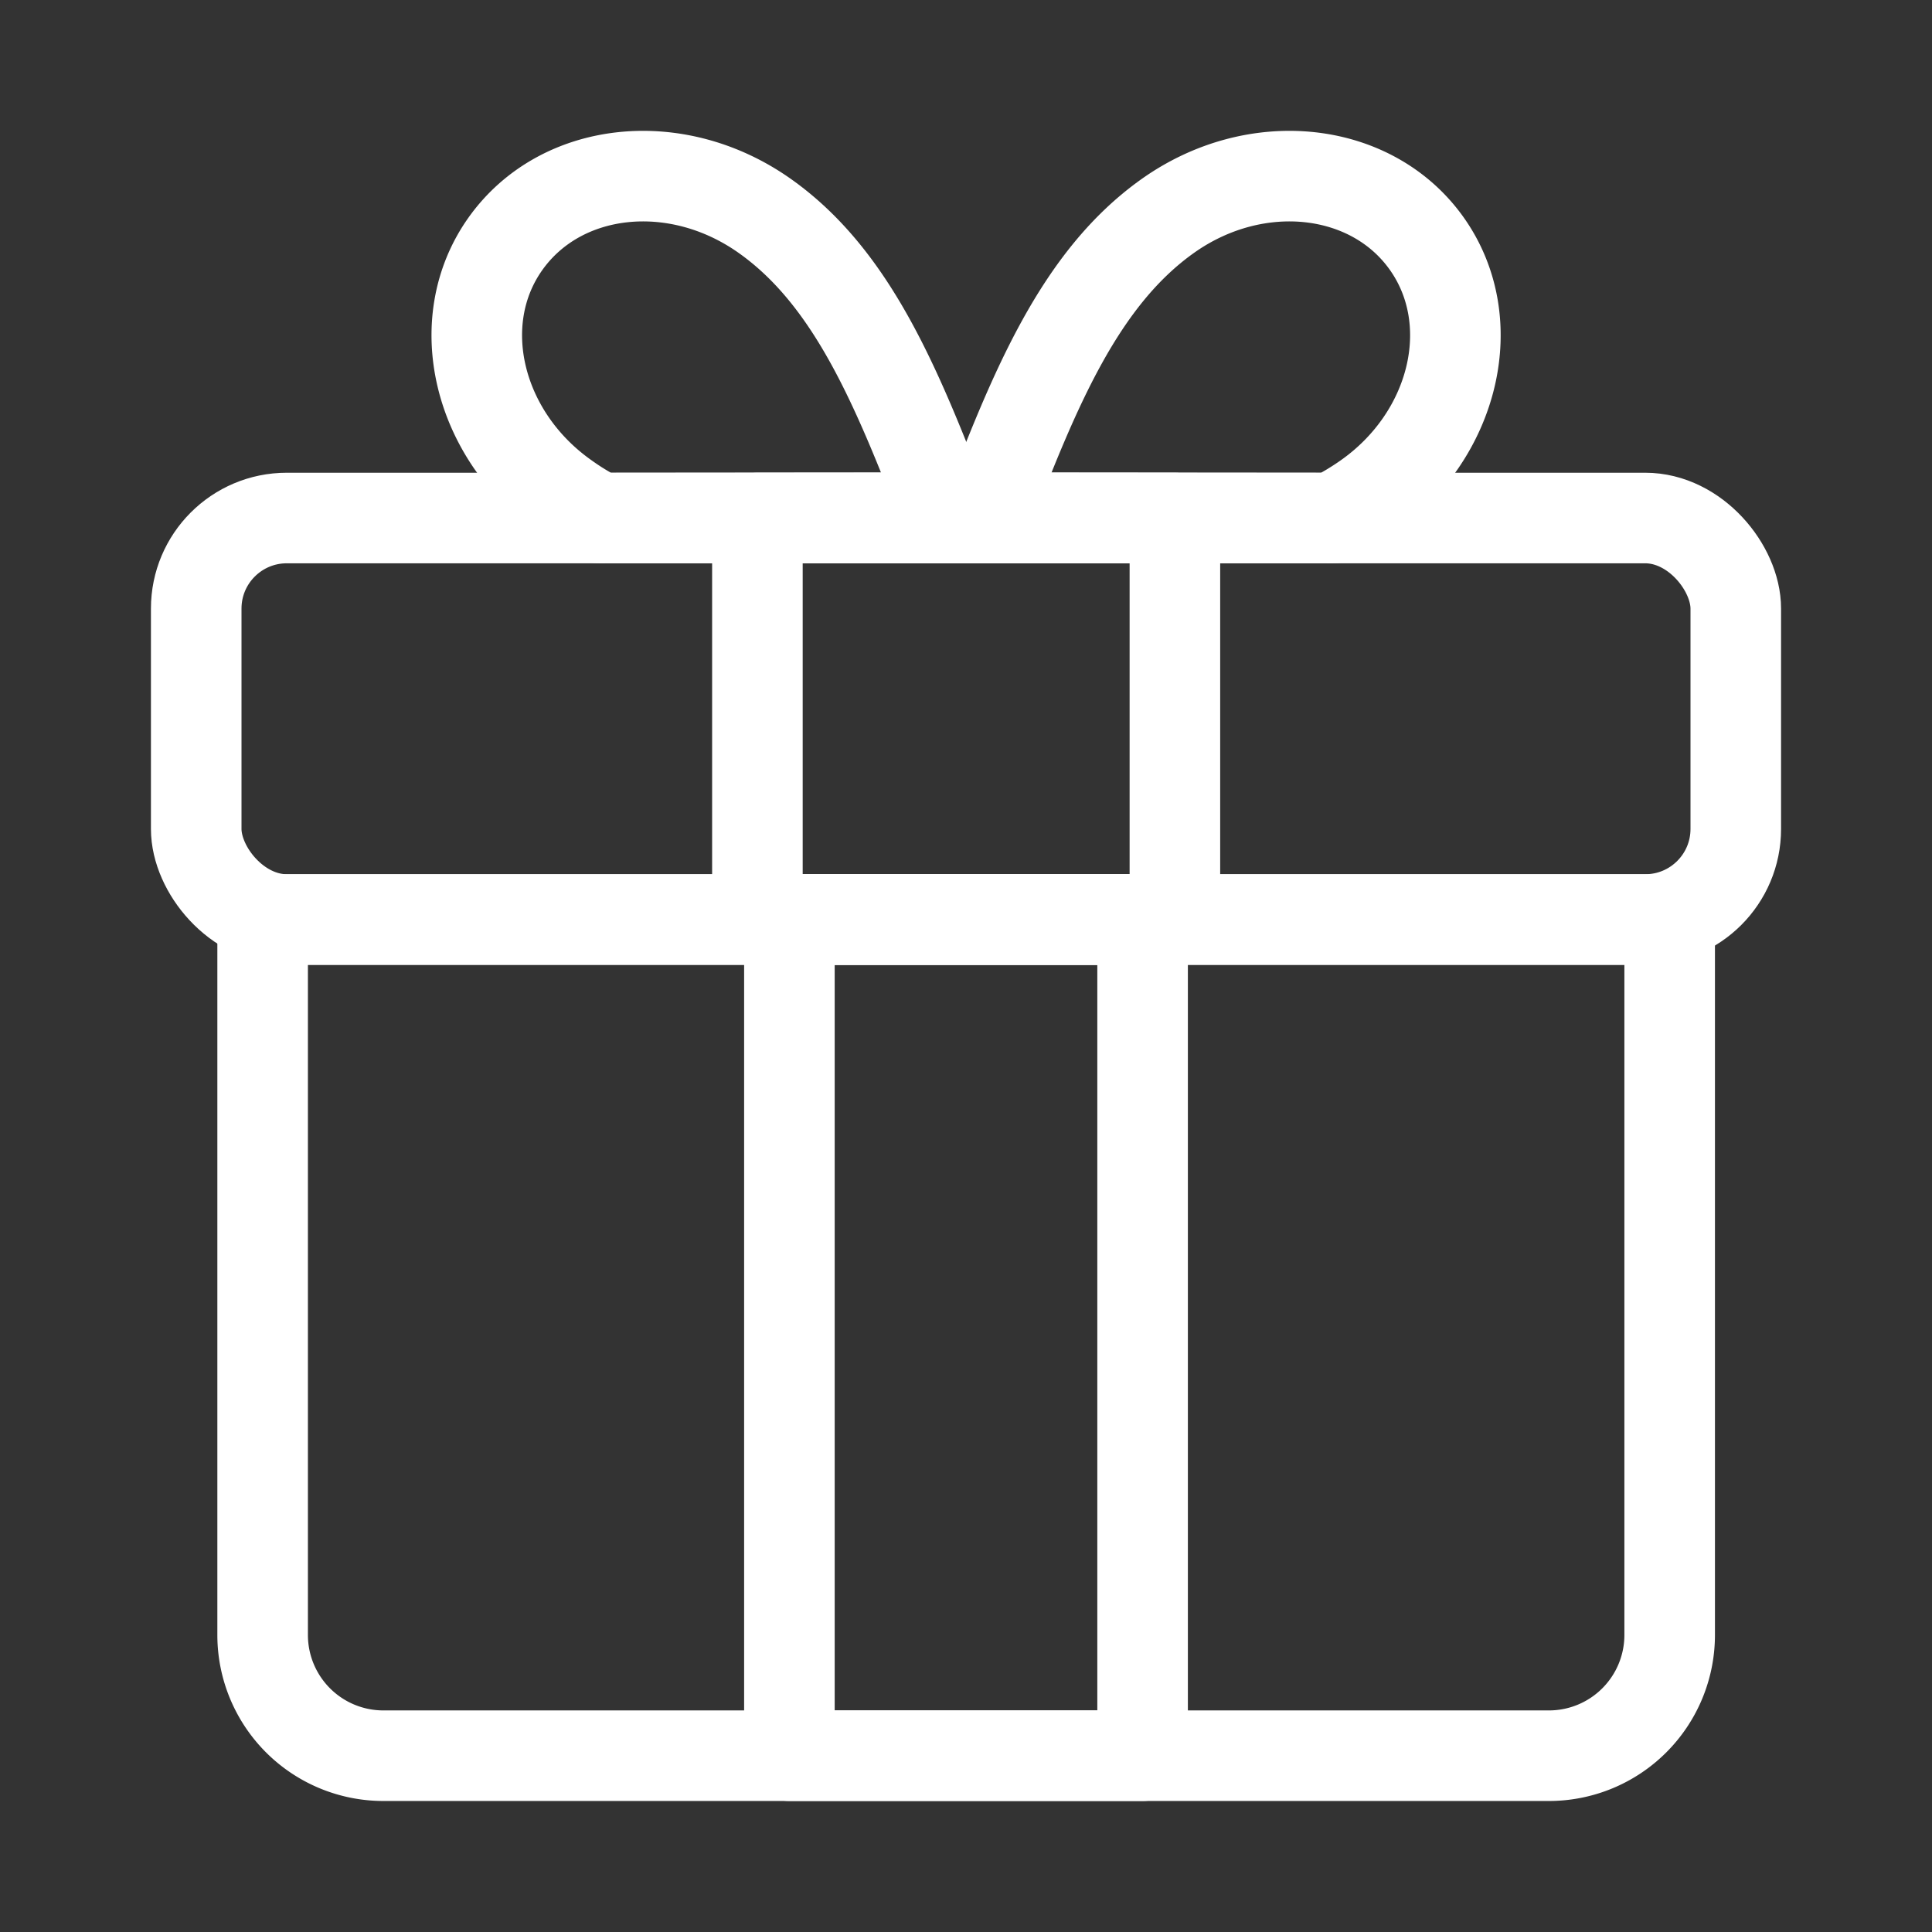
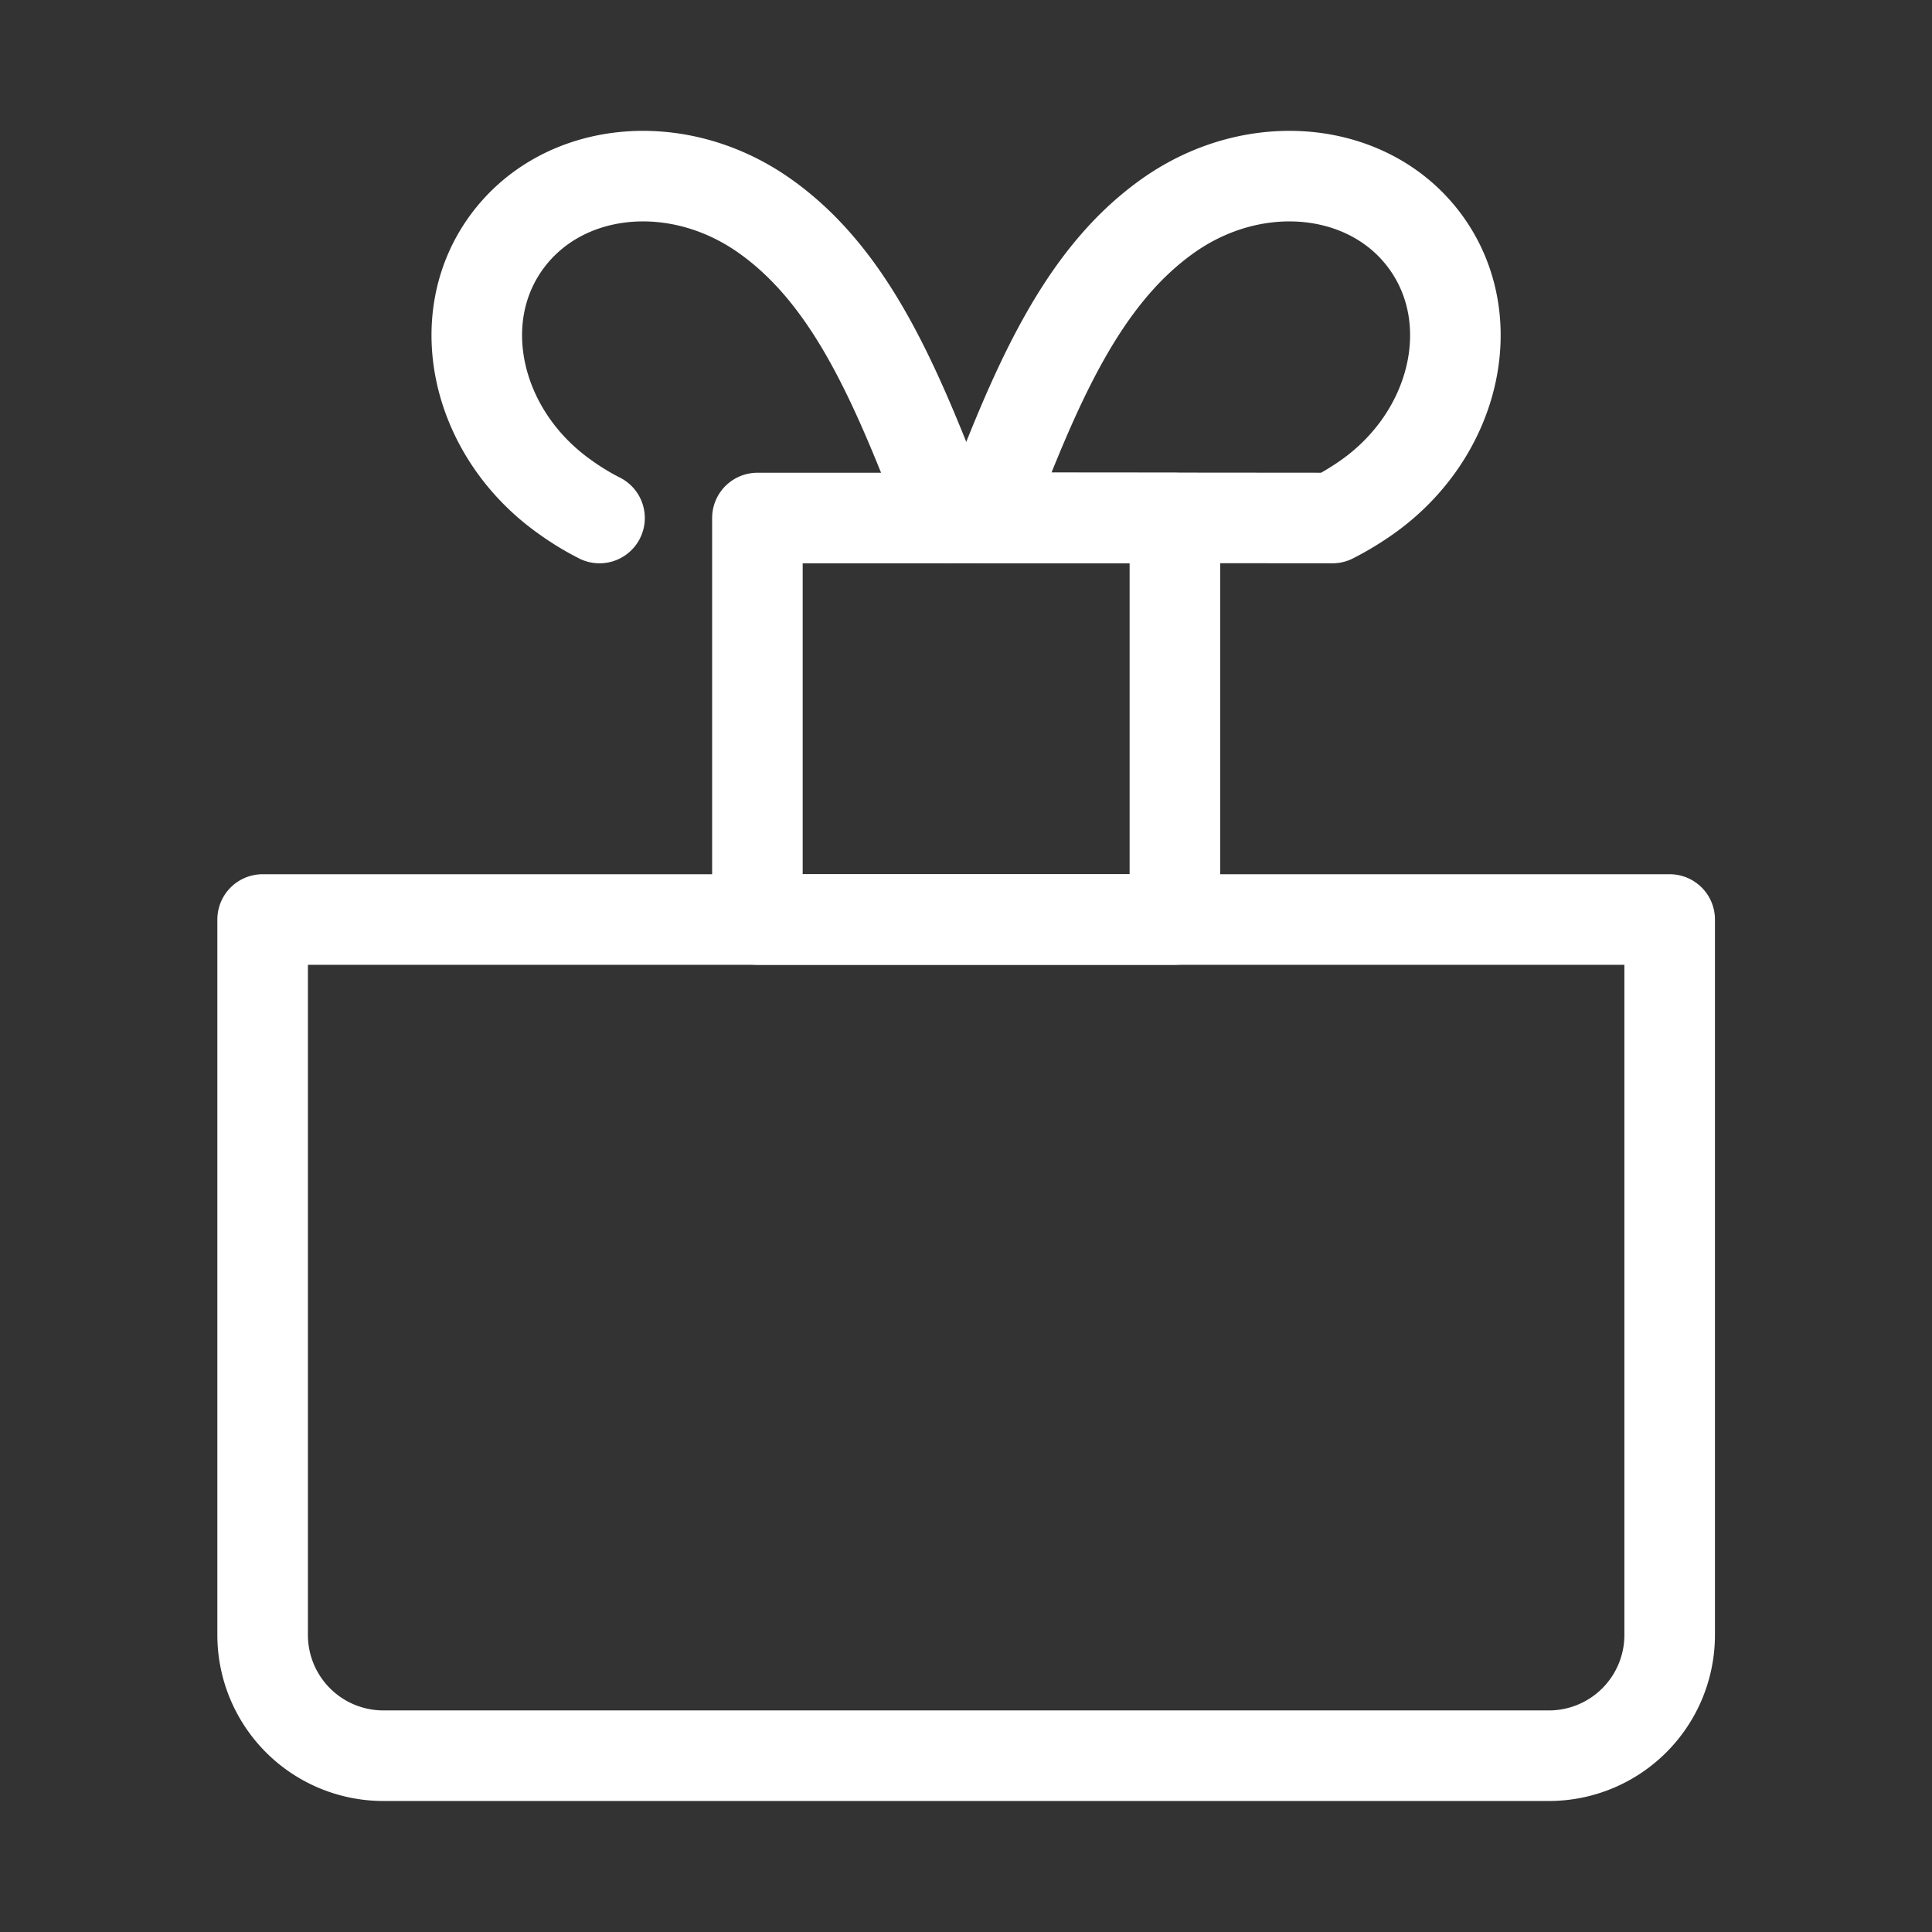
<svg xmlns="http://www.w3.org/2000/svg" id="SvgjsSvg1088" width="288" height="288">
  <rect width="100%" height="100%" fill="#333333" stroke="none" />
  <defs id="SvgjsDefs1089" />
  <g id="SvgjsG1090">
    <svg data-name="Layer 1" viewBox="0 0 64 64" width="288" height="288">
      <path fill="none" stroke="#ffffff" stroke-linecap="round" stroke-linejoin="round" stroke-width="3" d="M44.14 17.16a9.4 9.4 0 0 0 1.13-.68c2.92-2.05 3.82-5.82 2-8.4s-5.66-3-8.58-.93-4.42 5.73-6.05 10zM8.7 30.46H55.31a0 0 0 0 1 0 0v23.7a4 4 0 0 1-4 4H12.7a4 4 0 0 1-4-4V30.46A0 0 0 0 1 8.7 30.46z" class="colorStroke222 svgStroke" />
-       <rect width="11.7" height="27.7" x="26.15" y="30.46" fill="none" stroke="#ffffff" stroke-linecap="round" stroke-linejoin="round" stroke-width="3" class="colorStroke222 svgStroke" />
-       <path fill="none" stroke="#ffffff" stroke-linecap="round" stroke-linejoin="round" stroke-width="3" d="M19.86,17.16a8.57,8.57,0,0,1-1.12-.68c-2.92-2.05-3.83-5.82-2-8.4s5.66-3,8.59-.93,4.41,5.73,6.05,10Z" class="colorStroke222 svgStroke" />
-       <rect width="51" height="13.3" x="6.5" y="17.16" fill="none" stroke="#ffffff" stroke-linecap="round" stroke-linejoin="round" stroke-width="3" rx="3" class="colorStroke222 svgStroke" />
+       <path fill="none" stroke="#ffffff" stroke-linecap="round" stroke-linejoin="round" stroke-width="3" d="M19.86,17.16a8.57,8.57,0,0,1-1.12-.68c-2.92-2.05-3.83-5.82-2-8.4s5.66-3,8.59-.93,4.41,5.73,6.05,10" class="colorStroke222 svgStroke" />
      <rect width="13.83" height="13.3" x="25.09" y="17.16" fill="none" stroke="#ffffff" stroke-linecap="round" stroke-linejoin="round" stroke-width="3" class="colorStroke222 svgStroke" />
    </svg>
  </g>
</svg>